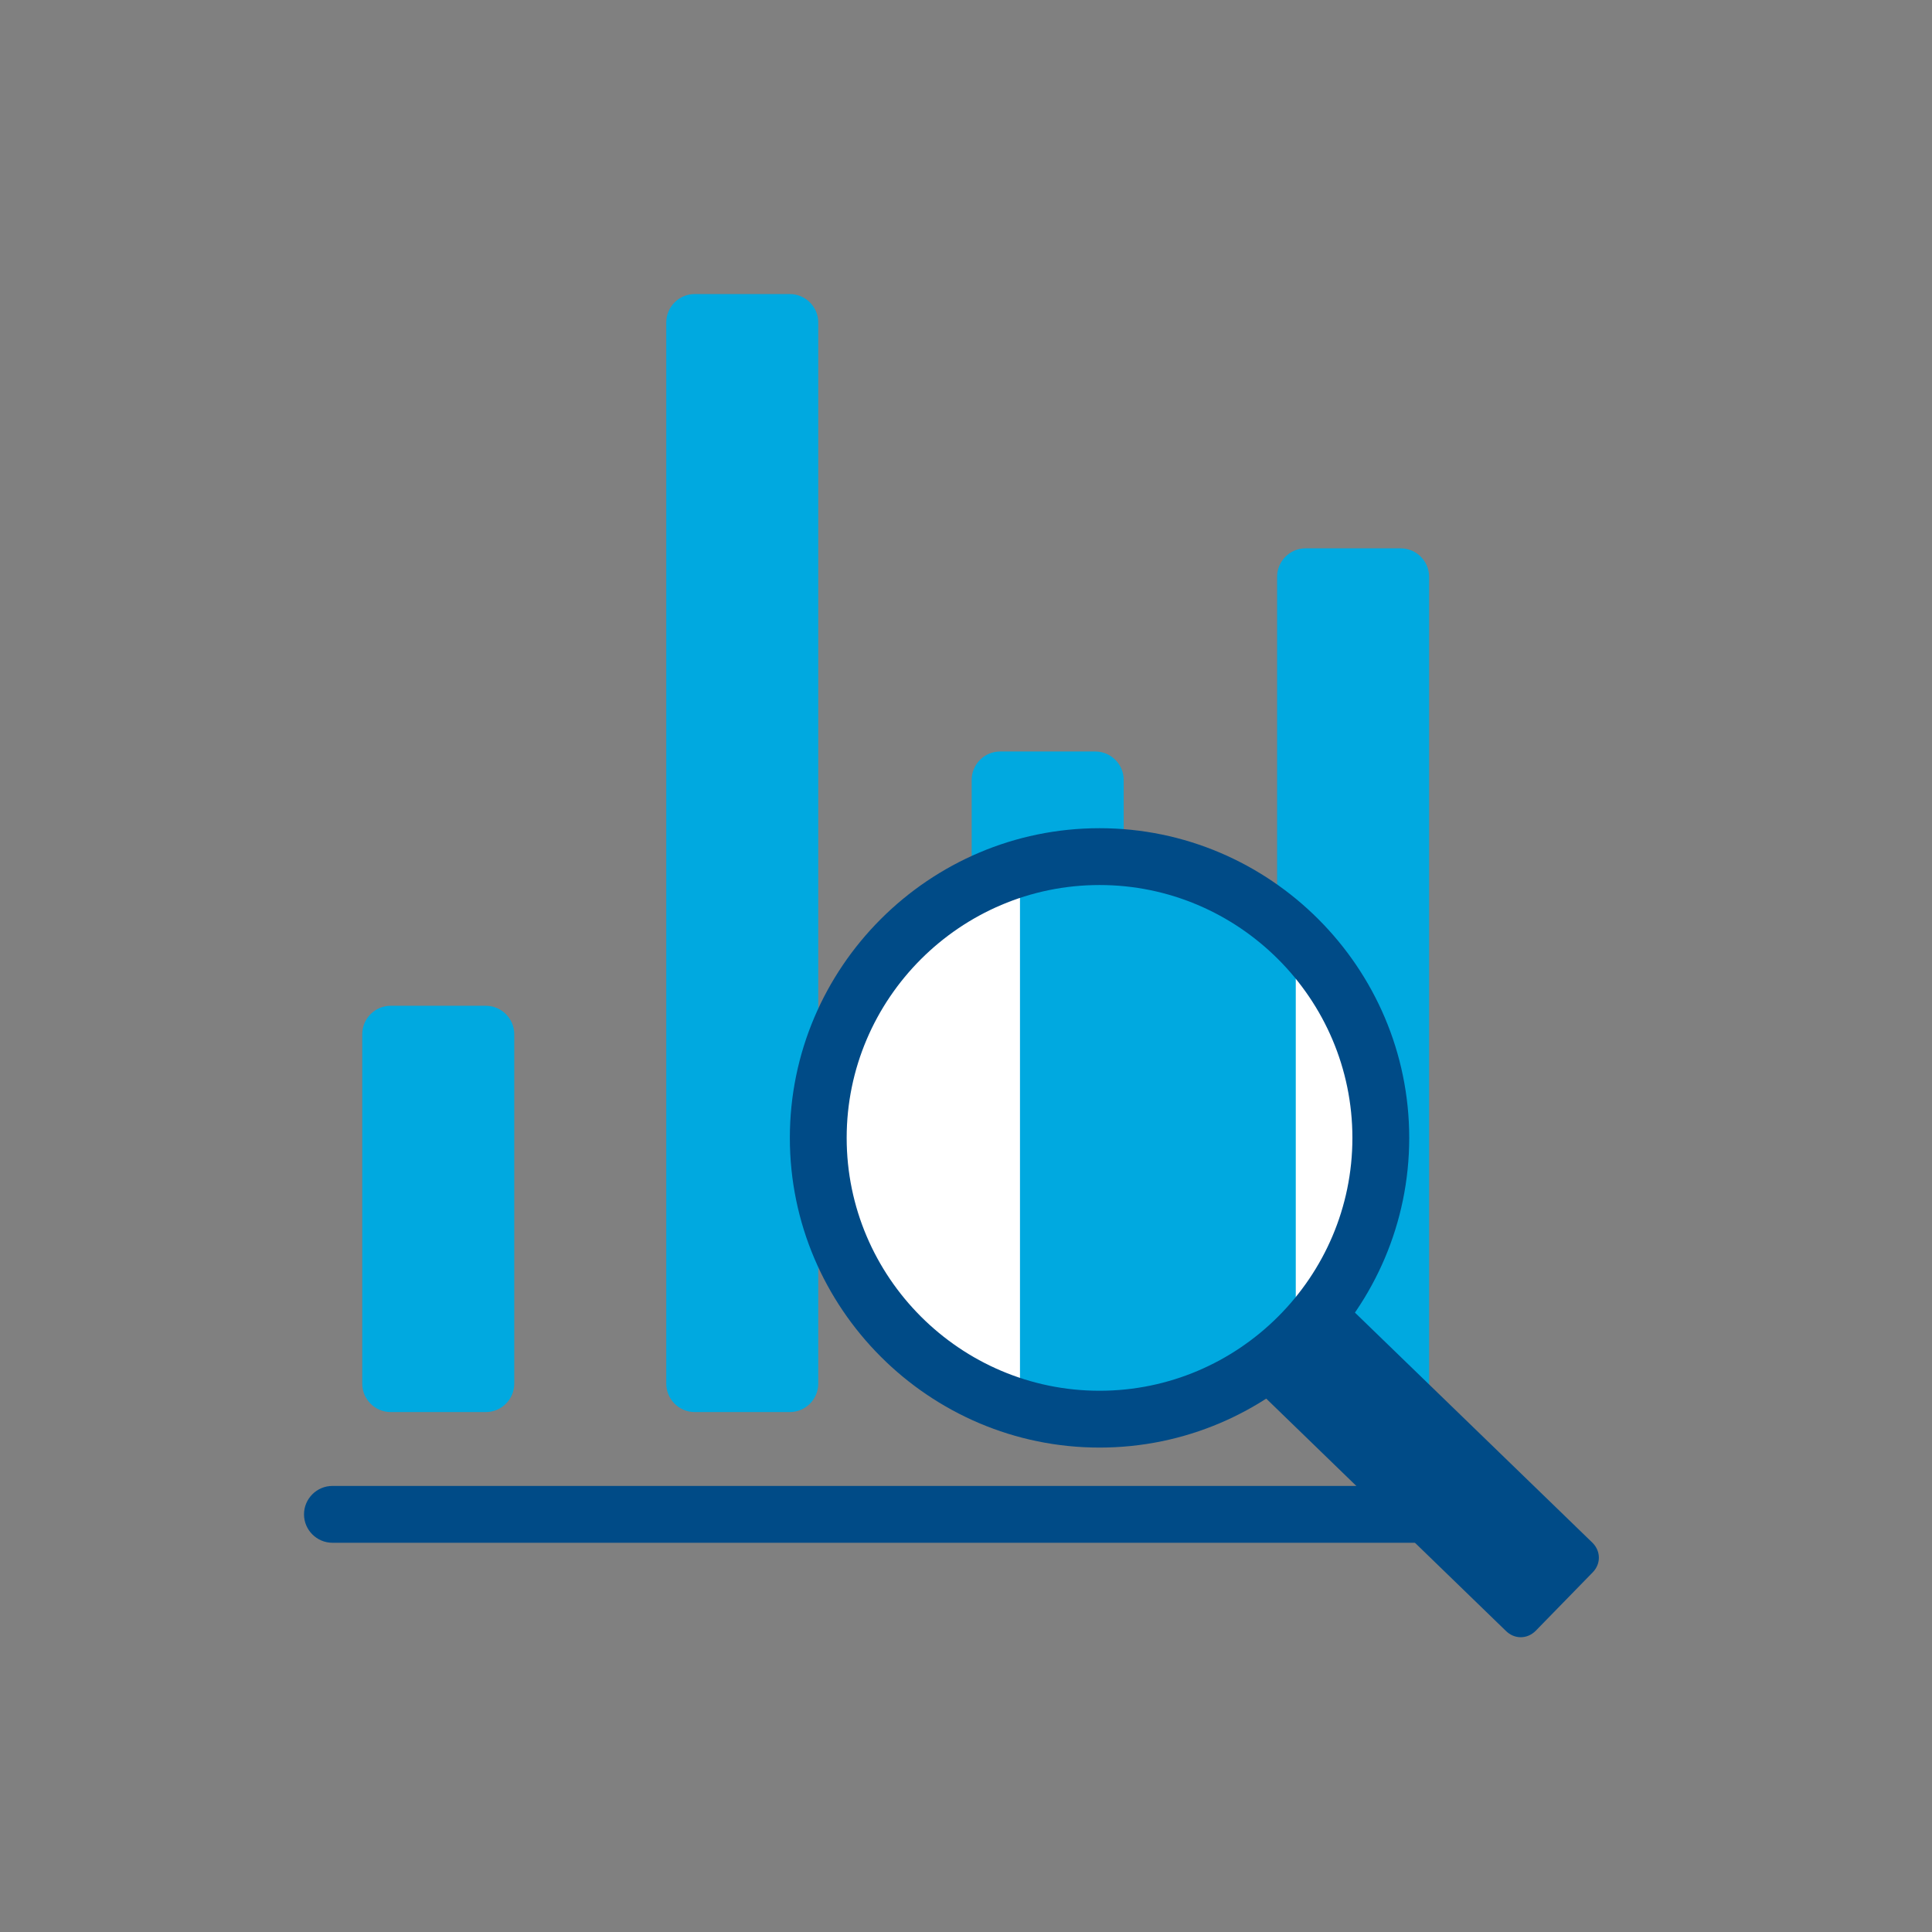
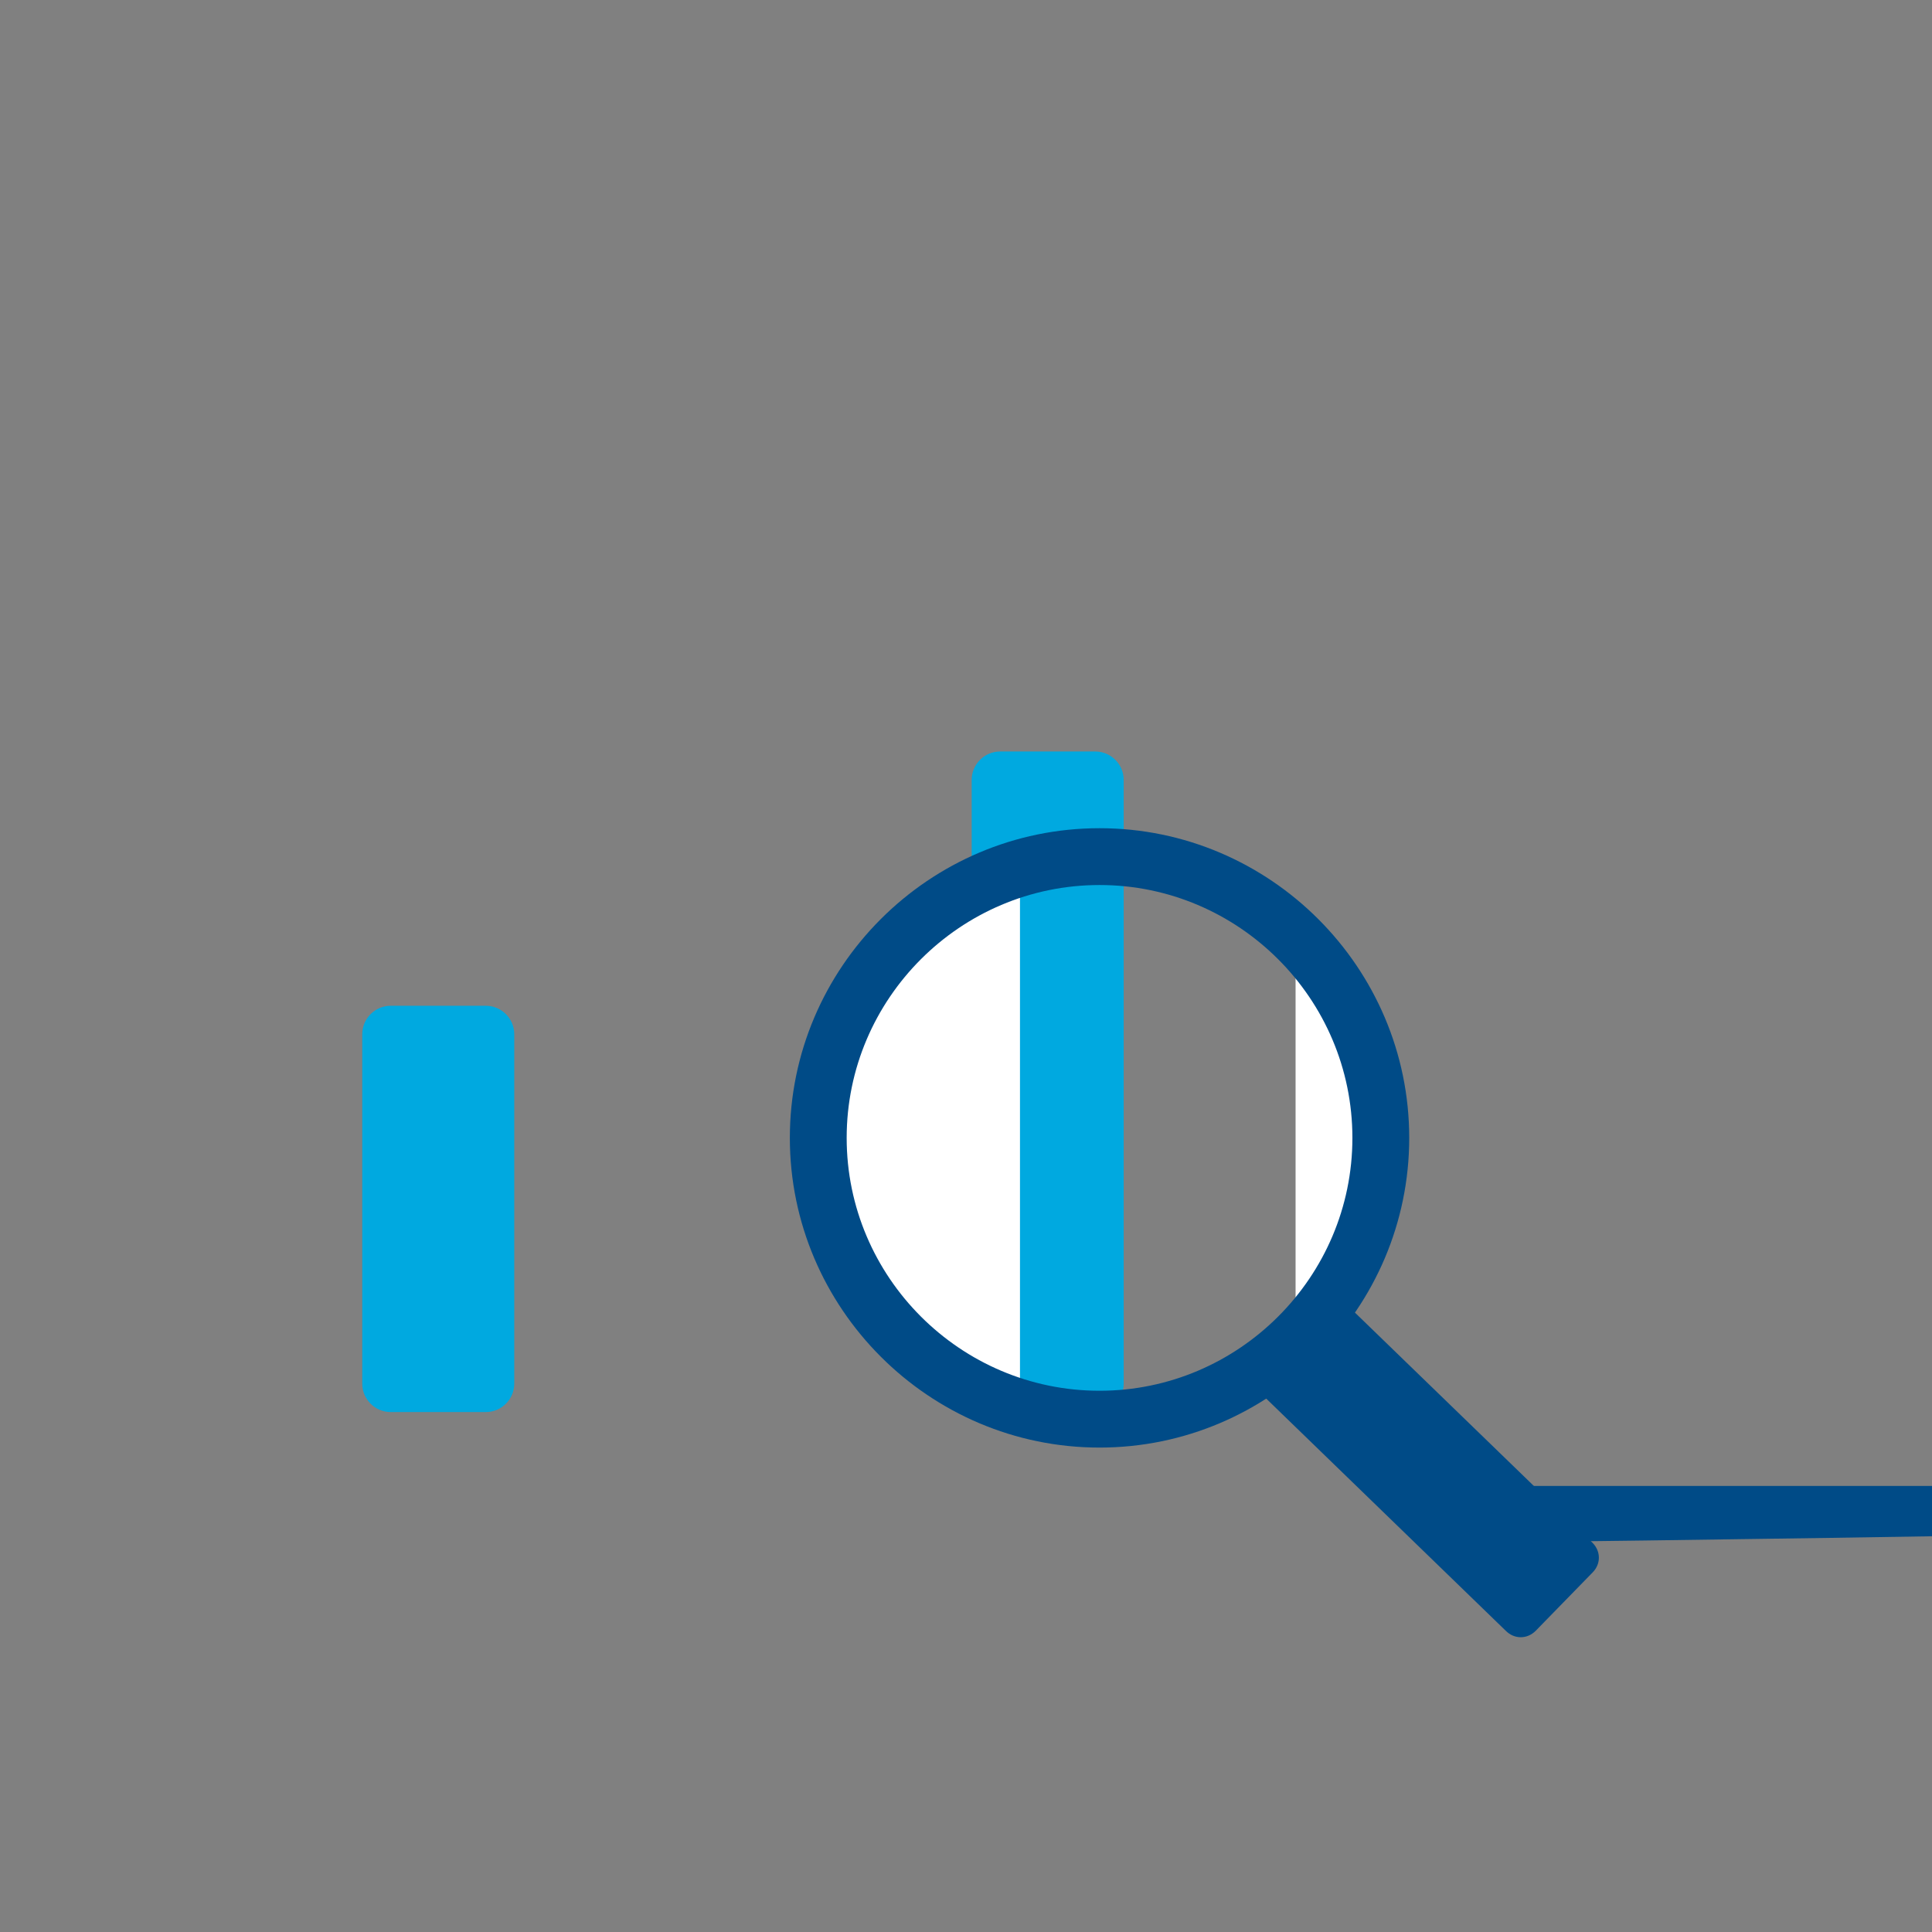
<svg xmlns="http://www.w3.org/2000/svg" version="1.1" id="svg-icon" x="0px" y="0px" width="102" height="102" viewBox="0 0 136 136" style="enable-background:new 0 0 136 136;" xml:space="preserve">
  <rect x="0" y="0" width="136" height="136" fill="#808080" stroke="none" />
  <style type="text/css">
	.st0{fill:#004B87;}
	.st1{fill:#00A9E0;}
	.st2{fill:#FFFFFF;}
</style>
-   <path class="st0" d="M102.6,108.6H23.4c-1.1,0-2-0.9-2-2s0.9-2,2-2h79.1c1.1,0,2,0.9,2,2S103.7,108.6,102.6,108.6z" />
+   <path class="st0" d="M102.6,108.6c-1.1,0-2-0.9-2-2s0.9-2,2-2h79.1c1.1,0,2,0.9,2,2S103.7,108.6,102.6,108.6z" />
  <g>
-     <path class="st1" d="M55.6,99.4h-6.7c-1.1,0-2-0.9-2-2V22.7c0-1.1,0.9-2,2-2h6.7c1.1,0,2,0.9,2,2v74.7   C57.6,98.5,56.7,99.4,55.6,99.4z" />
    <path class="st1" d="M77.1,99.4h-6.7c-1.1,0-2-0.9-2-2V54.9c0-1.1,0.9-2,2-2h6.7c1.1,0,2,0.9,2,2v42.5   C79.1,98.5,78.2,99.4,77.1,99.4z" />
-     <path class="st1" d="M98.6,99.4h-6.7c-1.1,0-2-0.9-2-2V40.6c0-1.1,0.9-2,2-2h6.7c1.1,0,2,0.9,2,2v56.8   C100.6,98.5,99.7,99.4,98.6,99.4z" />
    <path class="st1" d="M34.2,99.4h-6.7c-1.1,0-2-0.9-2-2V72.8c0-1.1,0.9-2,2-2h6.7c1.1,0,2,0.9,2,2v24.6   C36.2,98.5,35.3,99.4,34.2,99.4z" />
  </g>
  <g>
    <path class="st2" d="M57.2,79.7c0,9.1,6.2,16.7,14.6,18.8V60.9C63.4,63,57.2,70.6,57.2,79.7z" />
    <path class="st2" d="M91.2,66.7v26c3.1-3.4,5-8,5-13C96.2,74.7,94.3,70.2,91.2,66.7z" />
-     <path class="st1" d="M76.7,60.2c-1.7,0-3.3,0.2-4.8,0.6v37.7c1.6,0.4,3.2,0.6,4.8,0.6c5.8,0,10.9-2.5,14.5-6.5v-26   C87.6,62.7,82.4,60.2,76.7,60.2z" />
  </g>
  <g>
    <path class="st0" d="M77.4,101.9c-12,0-21.8-9.8-21.8-21.8c0-12,9.8-21.8,21.8-21.8c12,0,21.8,9.8,21.8,21.8   C99.2,92.1,89.4,101.9,77.4,101.9z M77.4,62.3c-9.8,0-17.8,8-17.8,17.8s8,17.8,17.8,17.8s17.8-8,17.8-17.8S87.2,62.3,77.4,62.3z" />
    <path class="st0" d="M112.1,108.6L92.8,89.9c-1.6,2.4-3.8,4.5-6.3,6l19.5,18.9c0.6,0.6,1.5,0.6,2.1,0l4-4.1   C112.7,110.1,112.7,109.2,112.1,108.6z" />
  </g>
</svg>